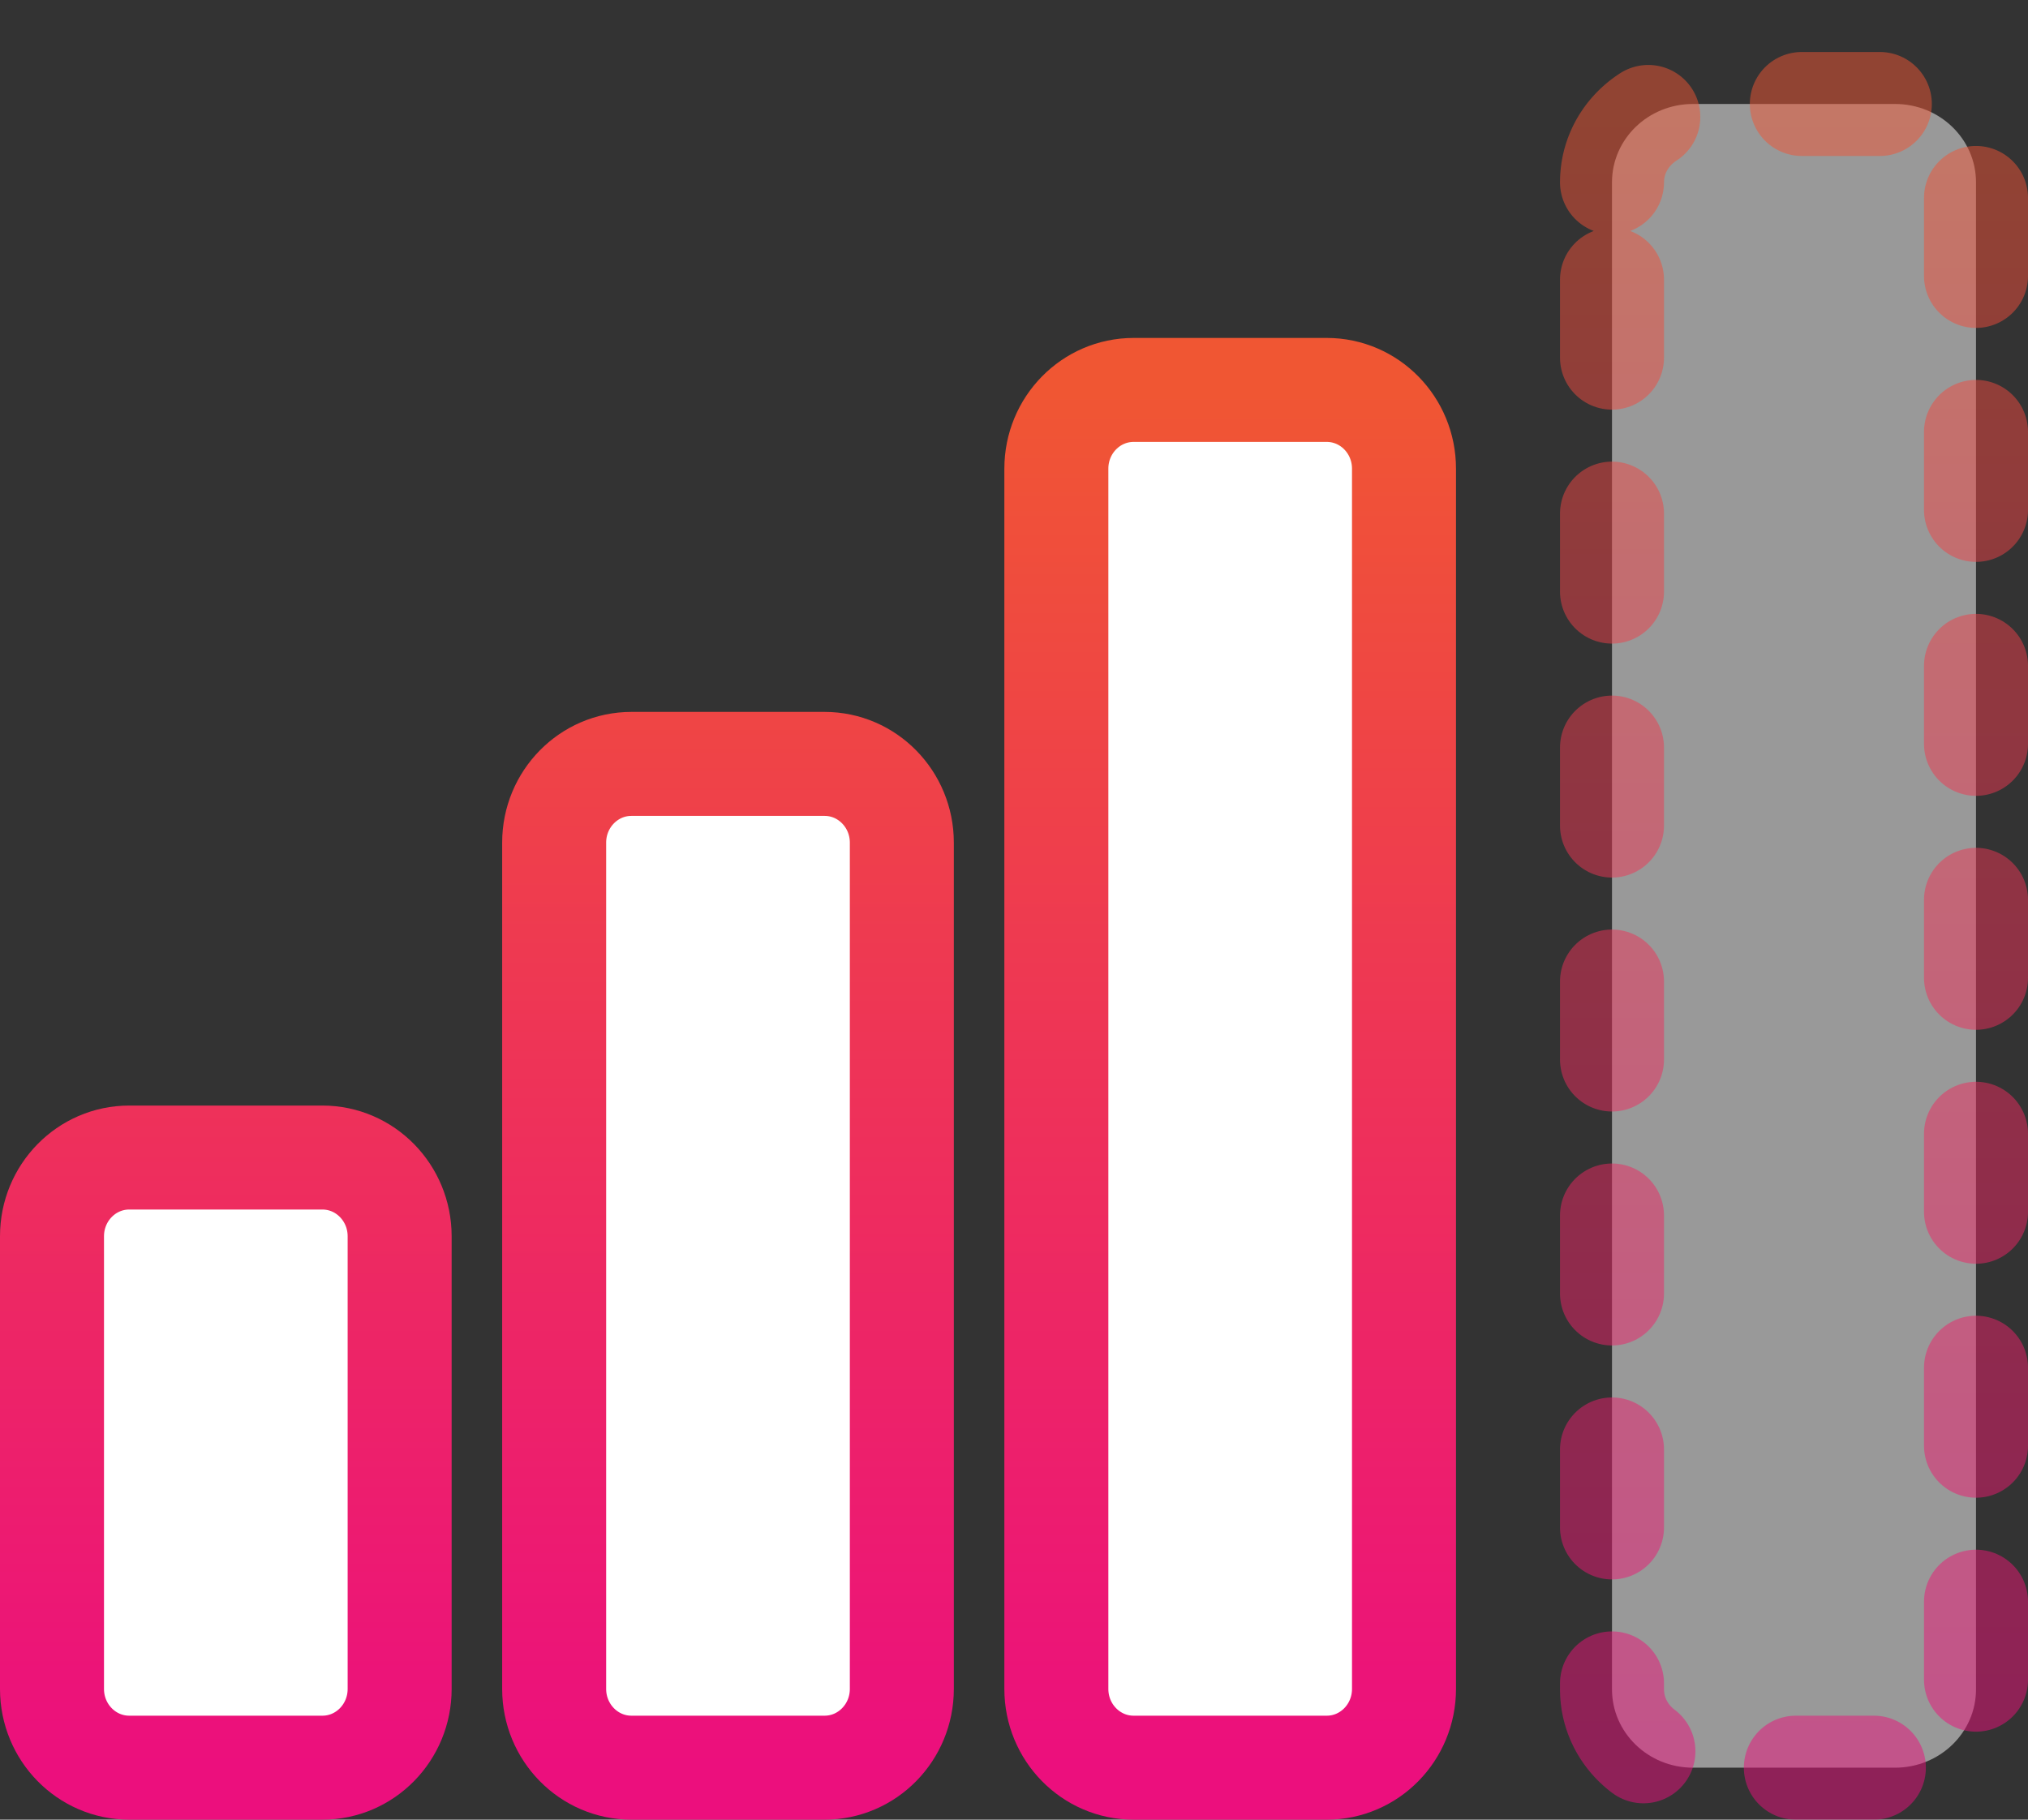
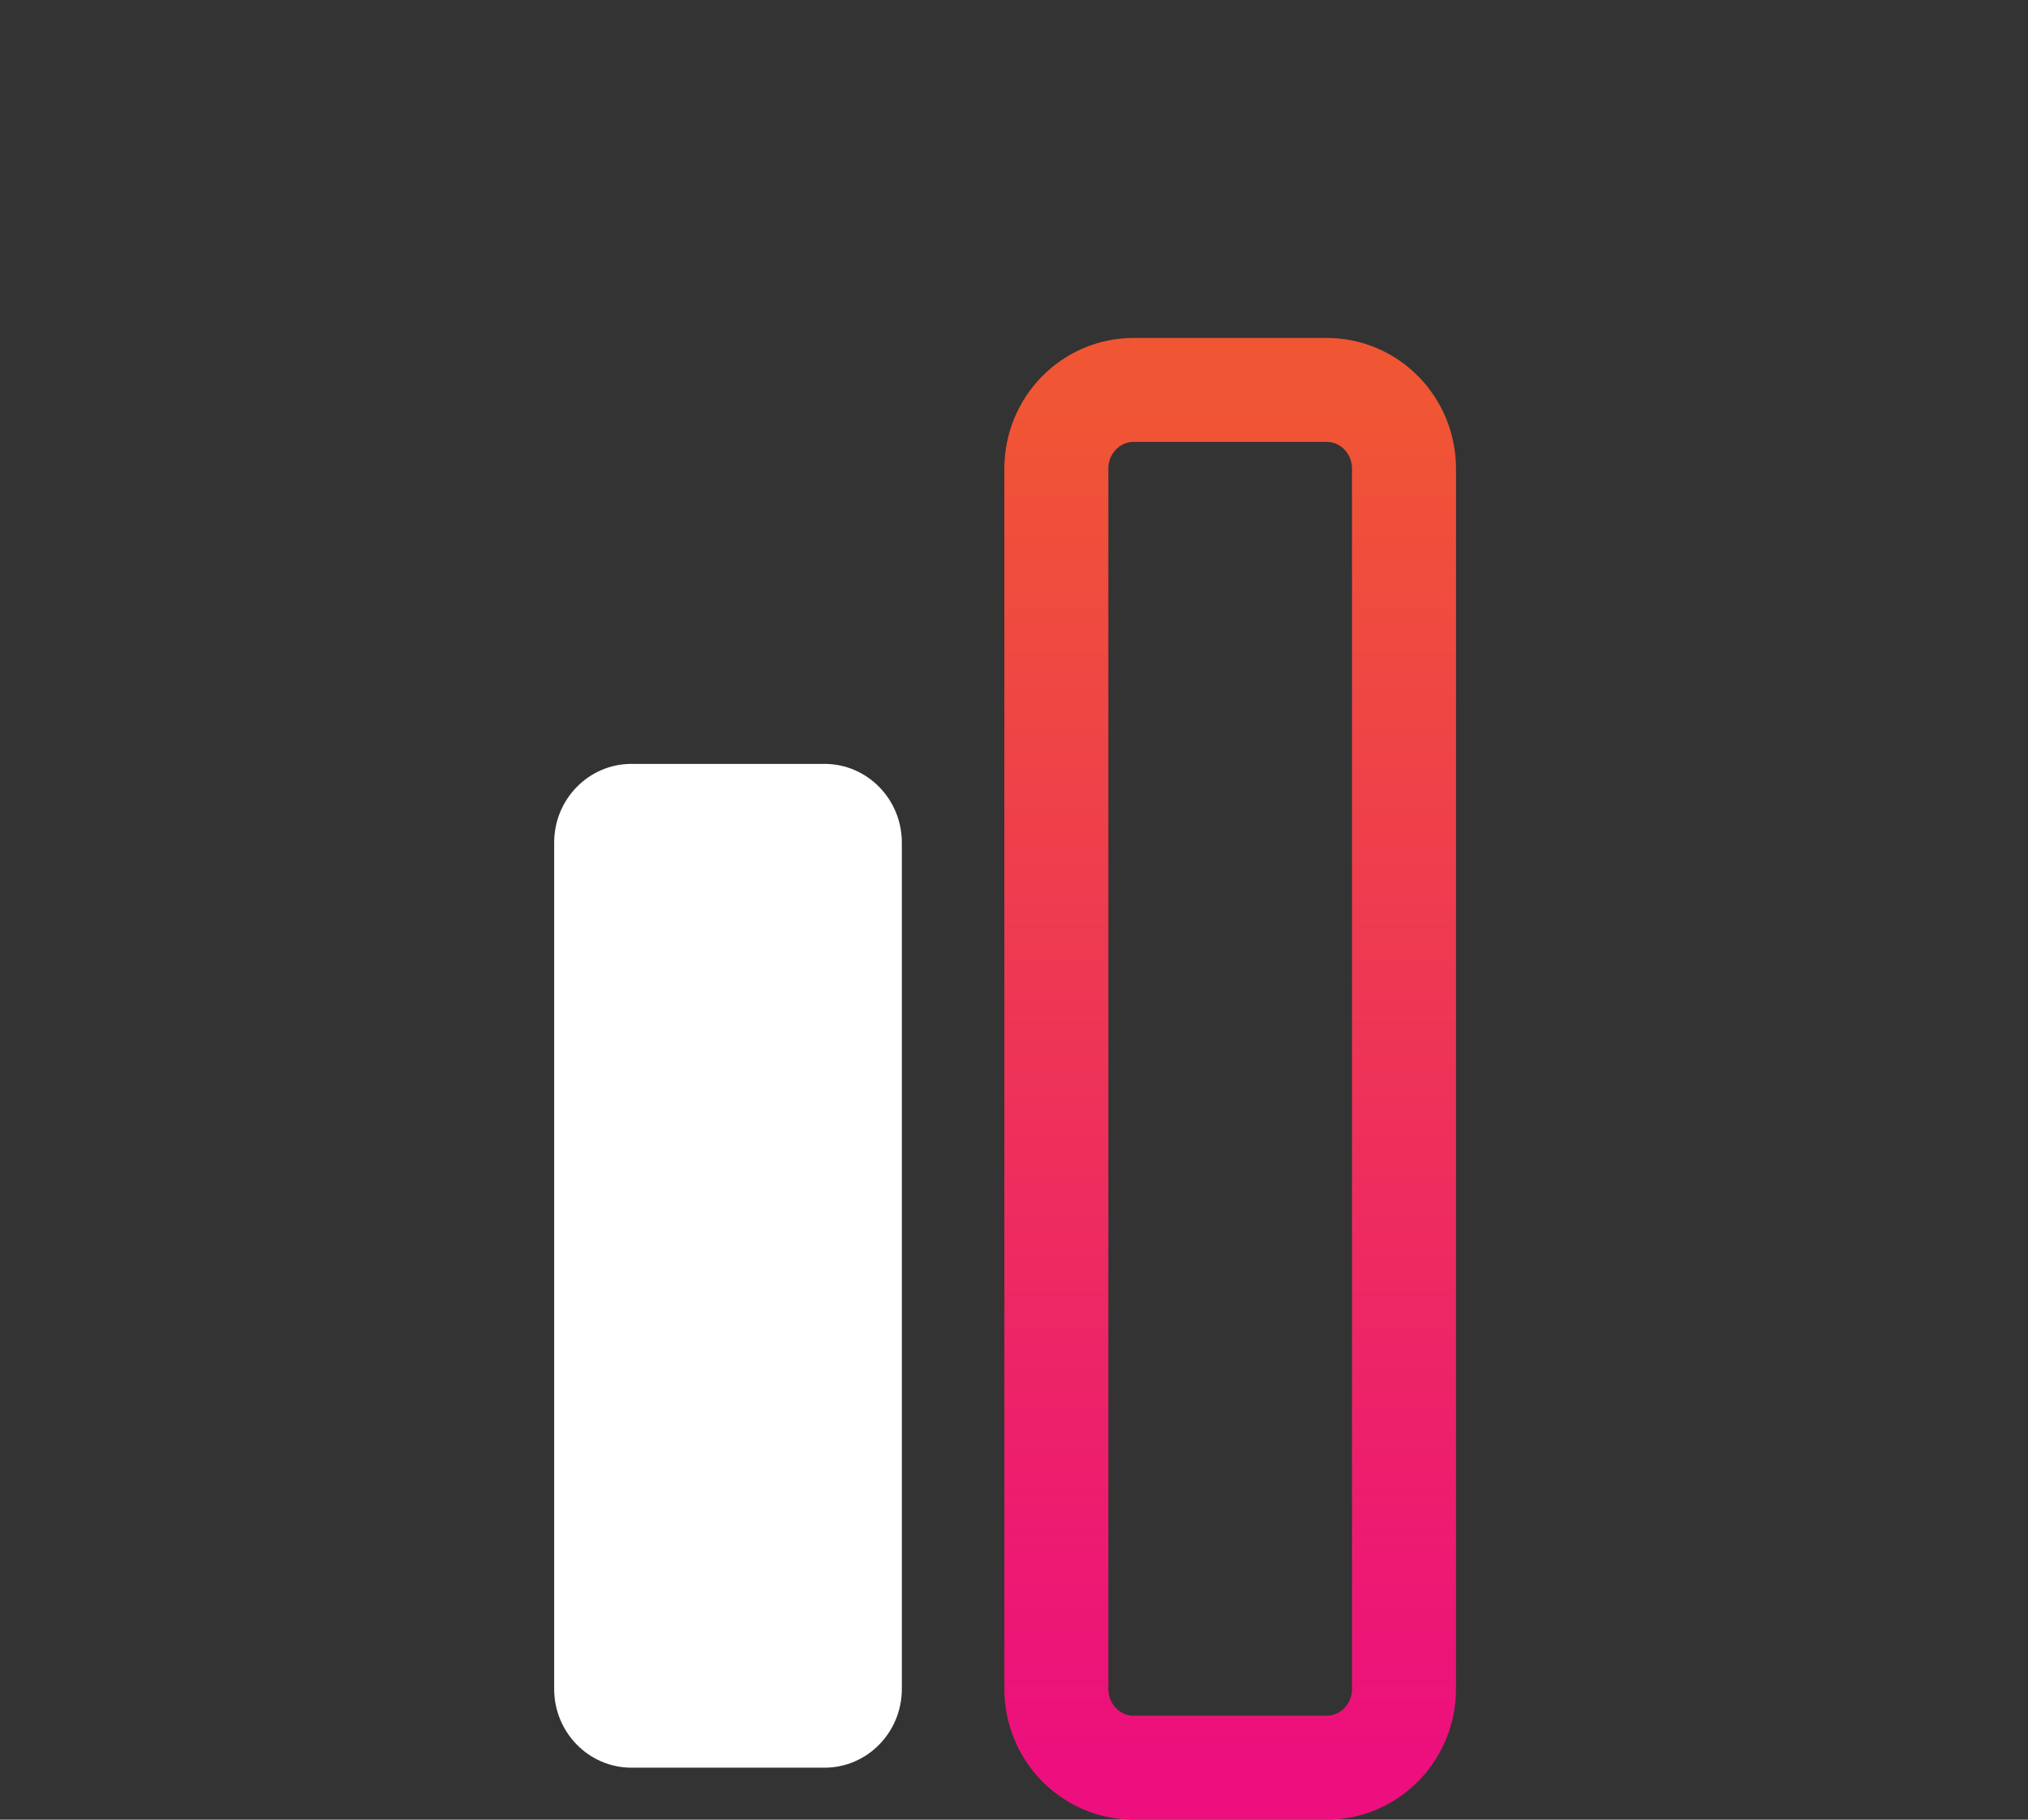
<svg xmlns="http://www.w3.org/2000/svg" fill="none" height="100%" overflow="visible" preserveAspectRatio="none" style="display: block;" viewBox="0 0 78 70" width="100%">
  <rect x="0" y="0" width="78" height="70" fill="#333333" stroke="none" />
  <g id="Chart">
    <g id="Vector">
-       <path d="M2 47.557C2 45.885 3.33 44.529 4.971 44.529H12.4C14.041 44.529 15.371 45.885 15.371 47.557V64.971C15.371 66.644 14.041 68 12.4 68H4.971C3.33 68 2 66.644 2 64.971V47.557Z" fill="white" />
      <path d="M21.314 32.414C21.314 30.742 22.645 29.386 24.286 29.386H31.714C33.355 29.386 34.686 30.742 34.686 32.414V64.971C34.686 66.644 33.355 68 31.714 68H24.286C22.645 68 21.314 66.644 21.314 64.971V32.414Z" fill="white" />
-       <path d="M40.629 18.029C40.629 16.356 41.959 15 43.6 15H51.029C52.67 15 54 16.356 54 18.029V64.971C54 66.644 52.67 68 51.029 68H43.6C41.959 68 40.629 66.644 40.629 64.971V18.029Z" fill="white" />
-       <path d="M2 47.557C2 45.885 3.33 44.529 4.971 44.529H12.4C14.041 44.529 15.371 45.885 15.371 47.557V64.971C15.371 66.644 14.041 68 12.4 68H4.971C3.33 68 2 66.644 2 64.971V47.557Z" stroke="url(#paint0_linear_0_2344)" stroke-width="4" />
-       <path d="M21.314 32.414C21.314 30.742 22.645 29.386 24.286 29.386H31.714C33.355 29.386 34.686 30.742 34.686 32.414V64.971C34.686 66.644 33.355 68 31.714 68H24.286C22.645 68 21.314 66.644 21.314 64.971V32.414Z" stroke="url(#paint1_linear_0_2344)" stroke-width="4" />
      <path d="M40.629 18.029C40.629 16.356 41.959 15 43.6 15H51.029C52.67 15 54 16.356 54 18.029V64.971C54 66.644 52.67 68 51.029 68H43.6C41.959 68 40.629 66.644 40.629 64.971V18.029Z" stroke="url(#paint2_linear_0_2344)" stroke-width="4" />
    </g>
-     <path d="M62 7.012C62 5.348 63.393 4 65.111 4H72.889C74.607 4 76 5.348 76 7.012V64.988C76 66.652 74.607 68 72.889 68H65.111C63.393 68 62 66.652 62 64.988V7.012Z" fill="white" id="Rectangle 4" opacity="0.5" stroke="url(#paint3_linear_0_2344)" stroke-dasharray="3 6" stroke-linecap="round" stroke-width="4" />
  </g>
  <defs>
    <linearGradient gradientUnits="userSpaceOnUse" id="paint0_linear_0_2344" x1="28" x2="28" y1="15" y2="68">
      <stop stop-color="#F05633" />
      <stop offset="1" stop-color="#EC0F7D" />
    </linearGradient>
    <linearGradient gradientUnits="userSpaceOnUse" id="paint1_linear_0_2344" x1="28" x2="28" y1="15" y2="68">
      <stop stop-color="#F05633" />
      <stop offset="1" stop-color="#EC0F7D" />
    </linearGradient>
    <linearGradient gradientUnits="userSpaceOnUse" id="paint2_linear_0_2344" x1="28" x2="28" y1="15" y2="68">
      <stop stop-color="#F05633" />
      <stop offset="1" stop-color="#EC0F7D" />
    </linearGradient>
    <linearGradient gradientUnits="userSpaceOnUse" id="paint3_linear_0_2344" x1="69" x2="69" y1="4" y2="68">
      <stop stop-color="#F05633" />
      <stop offset="1" stop-color="#EC0F7D" />
    </linearGradient>
  </defs>
</svg>